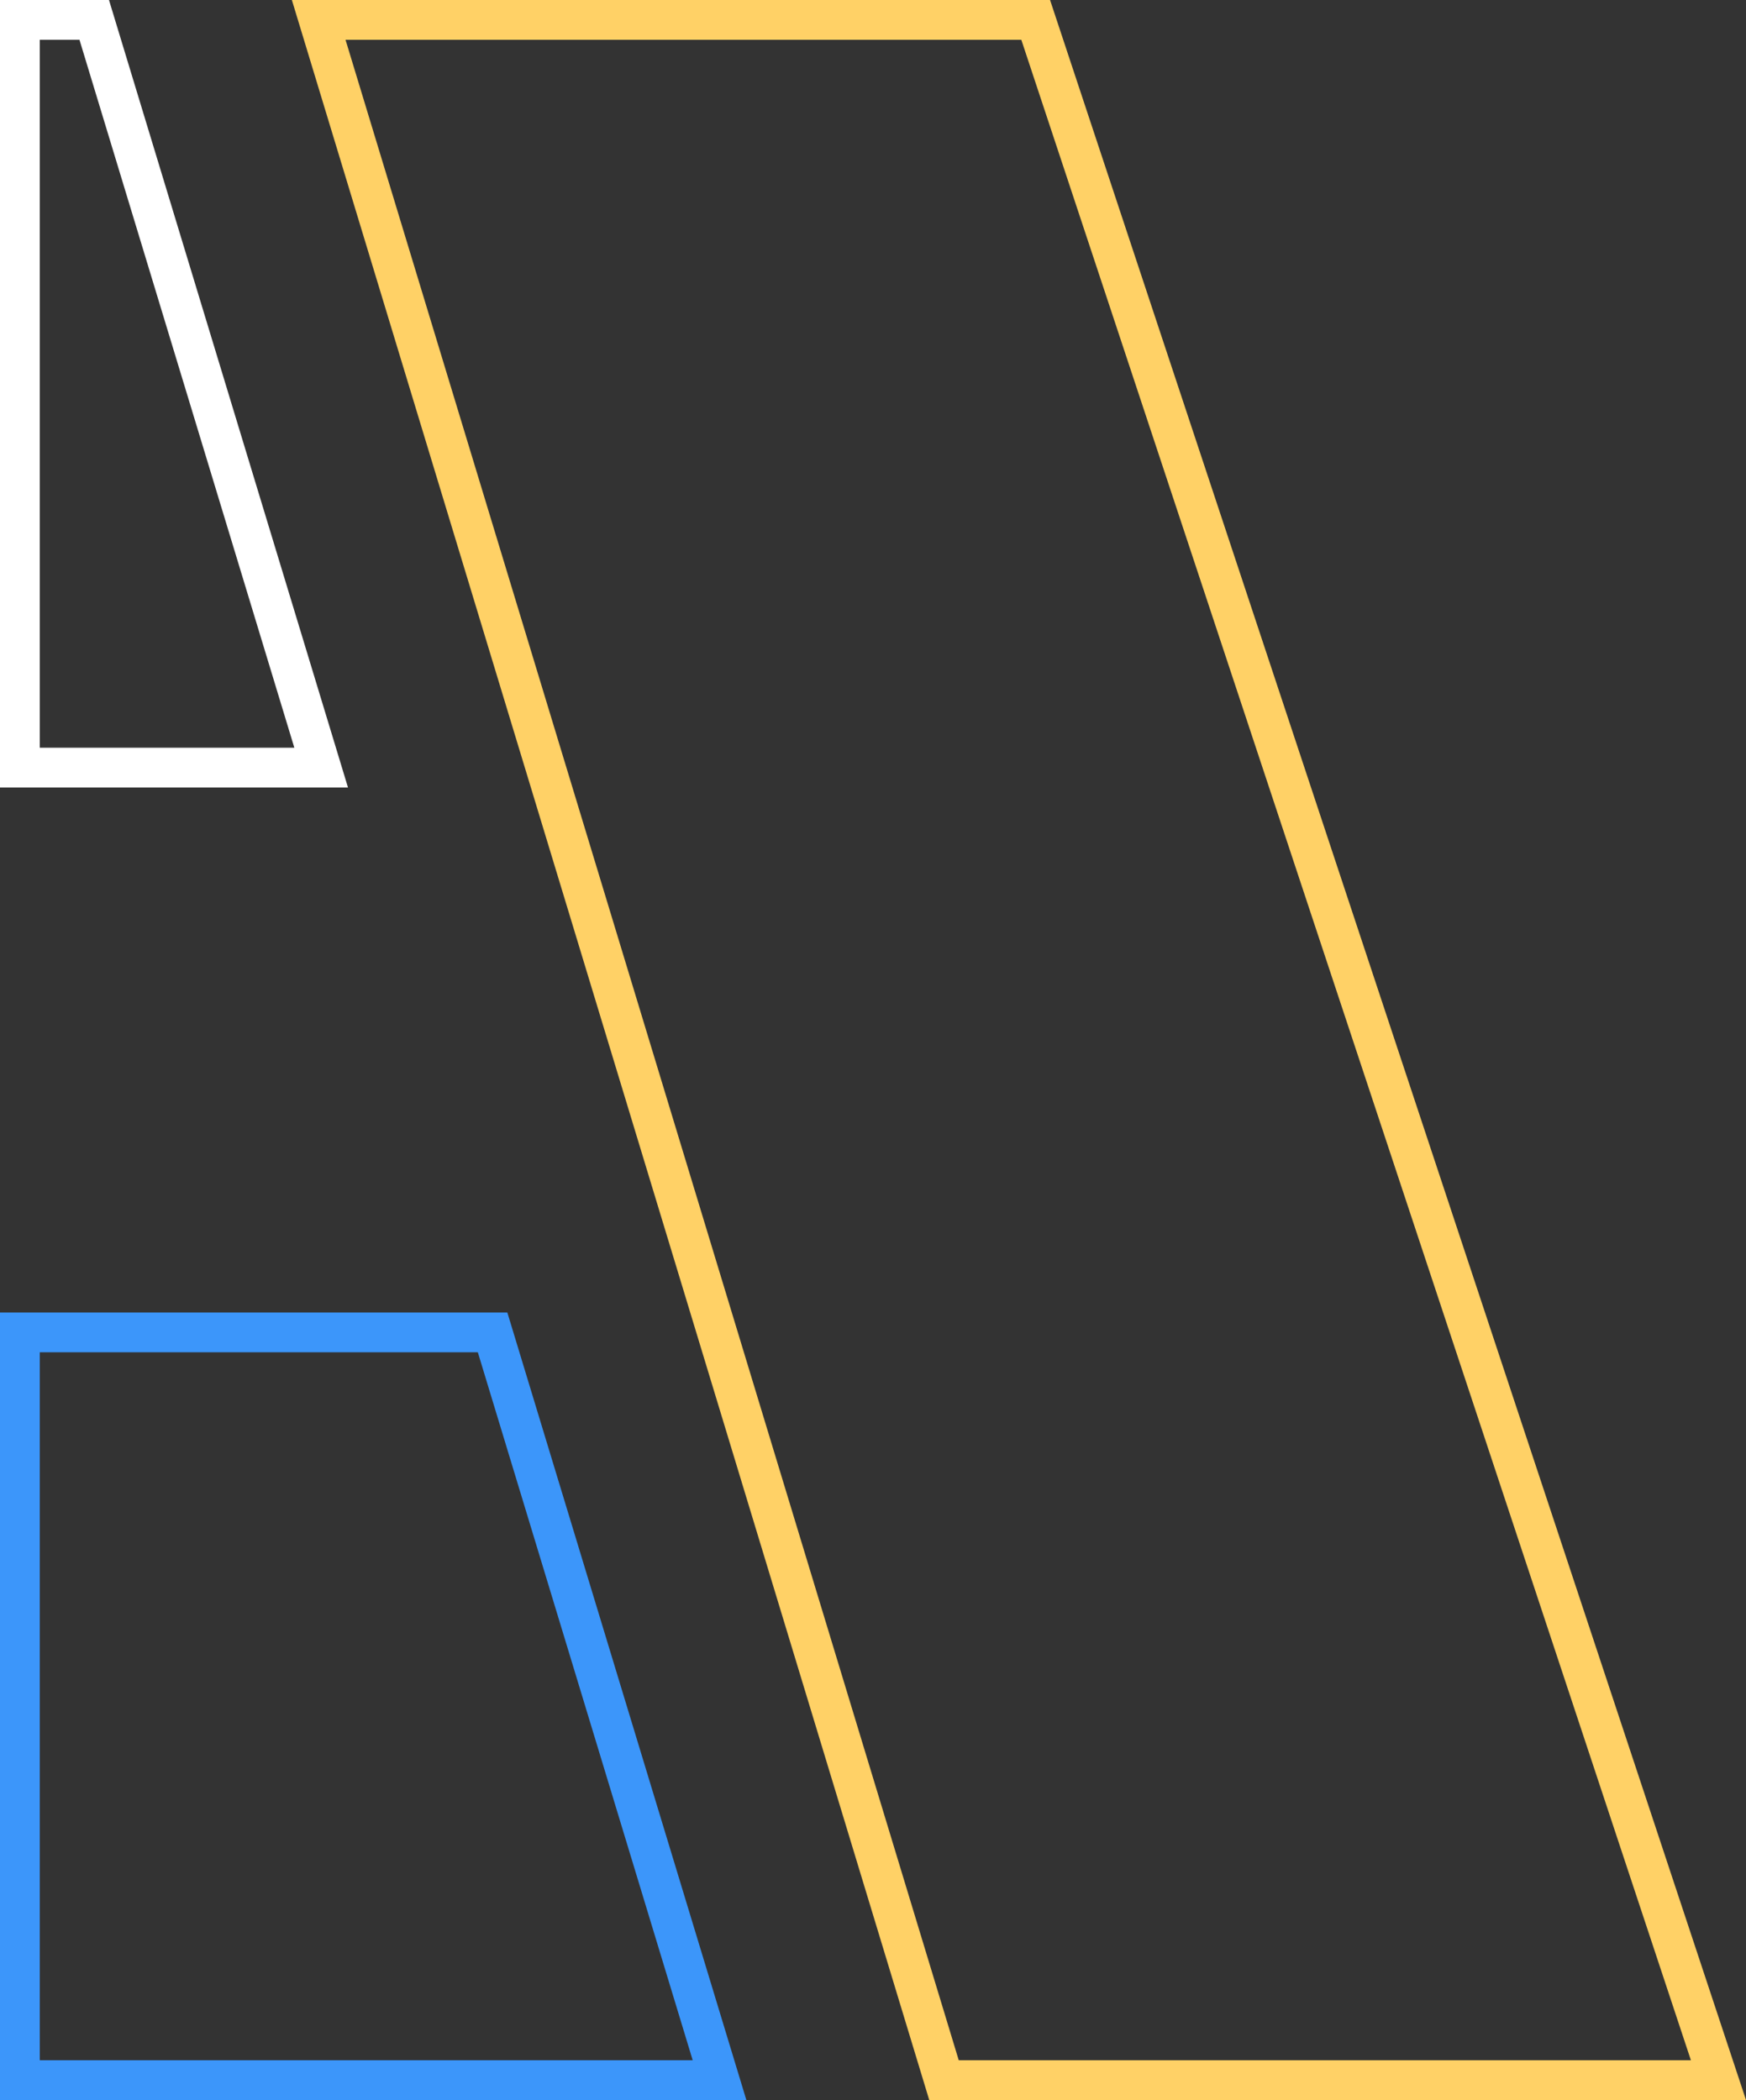
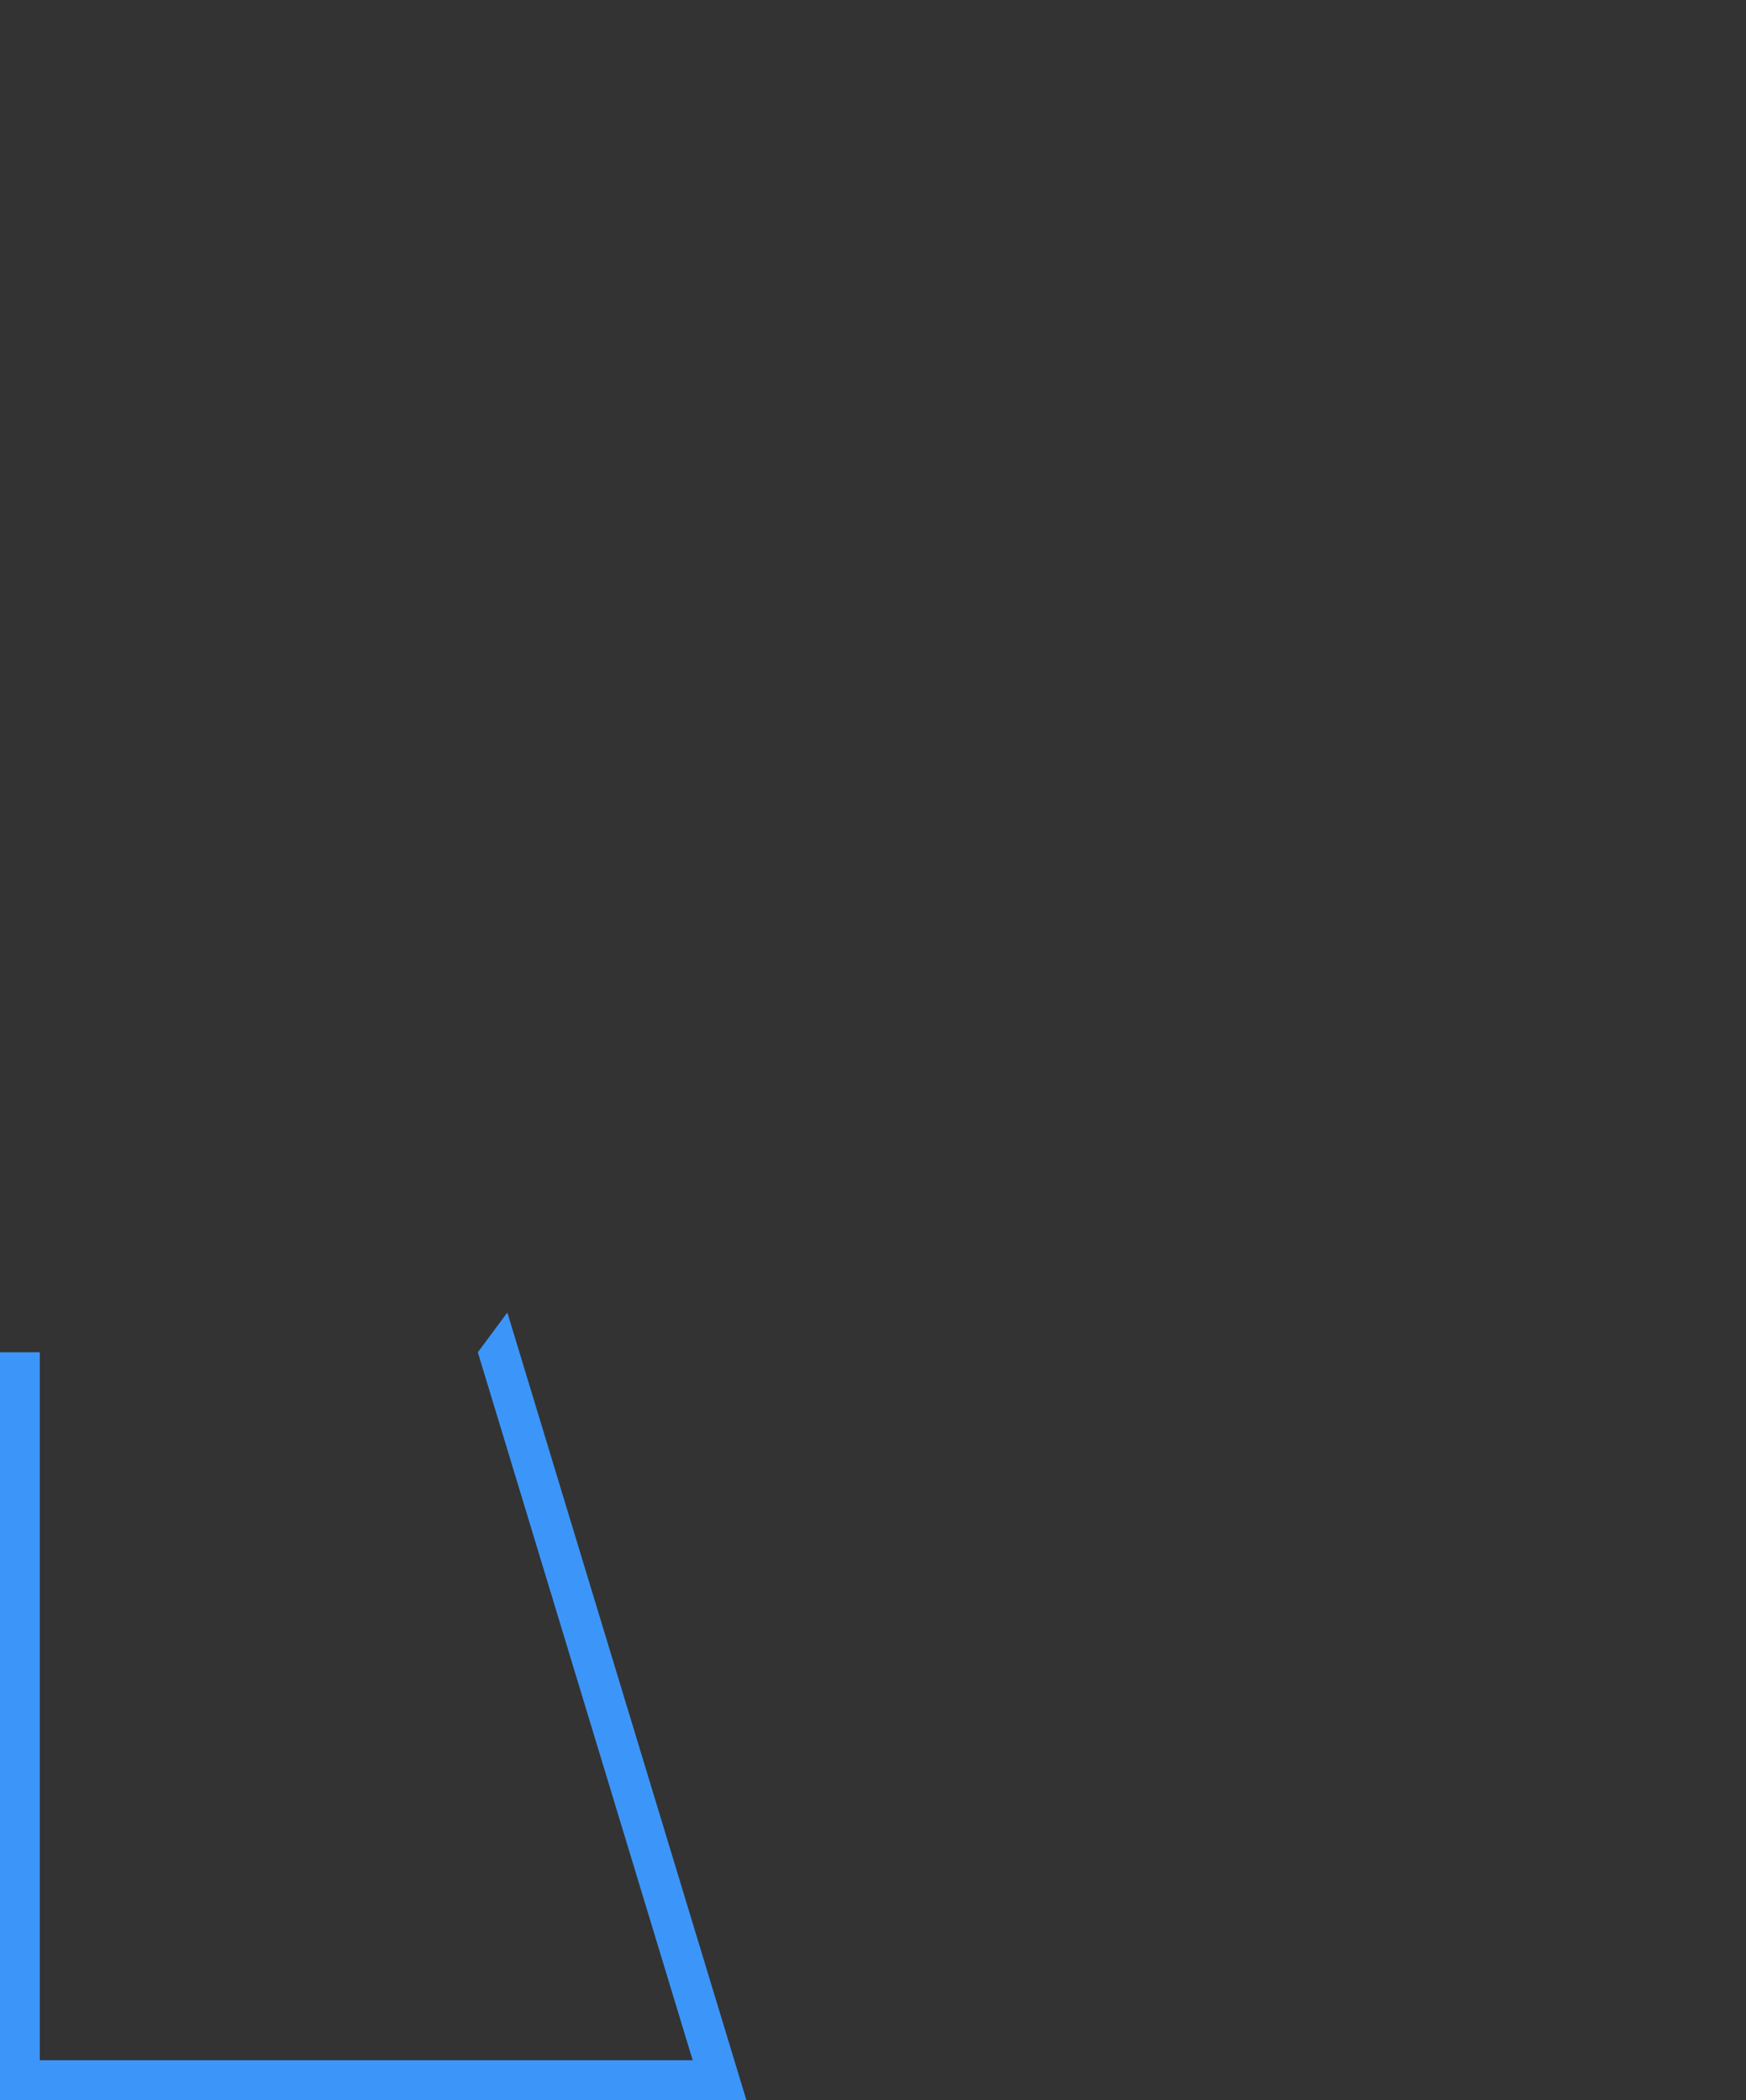
<svg xmlns="http://www.w3.org/2000/svg" id="Слой_1" data-name="Слой 1" viewBox="0 0 789.819 950">
  <rect x="0" y="0" width="789.819" height="950" fill="#333333" stroke="none" />
  <defs>
    <style>.cls-1{fill:#ffd166;}.cls-2{fill:#3c96fa;}.cls-3{fill:#fff;}</style>
  </defs>
-   <path class="cls-1" d="M462.002,18,764.891,932H433.692L156.302,18H462.002M475,0H132.028L420.345,950H789.819L475,0Z" />
-   <path class="cls-2" d="M216.151,611.75,313.345,932H18V611.75H216.151m13.348-18H0V950H337.618L229.499,593.75Z" />
-   <path class="cls-3" d="M35.953,18,133.144,338.25H18V18H35.953M49.301,0H0V356.25H157.417L49.301,0Z" />
+   <path class="cls-2" d="M216.151,611.75,313.345,932H18V611.75H216.151H0V950H337.618L229.499,593.75Z" />
</svg>